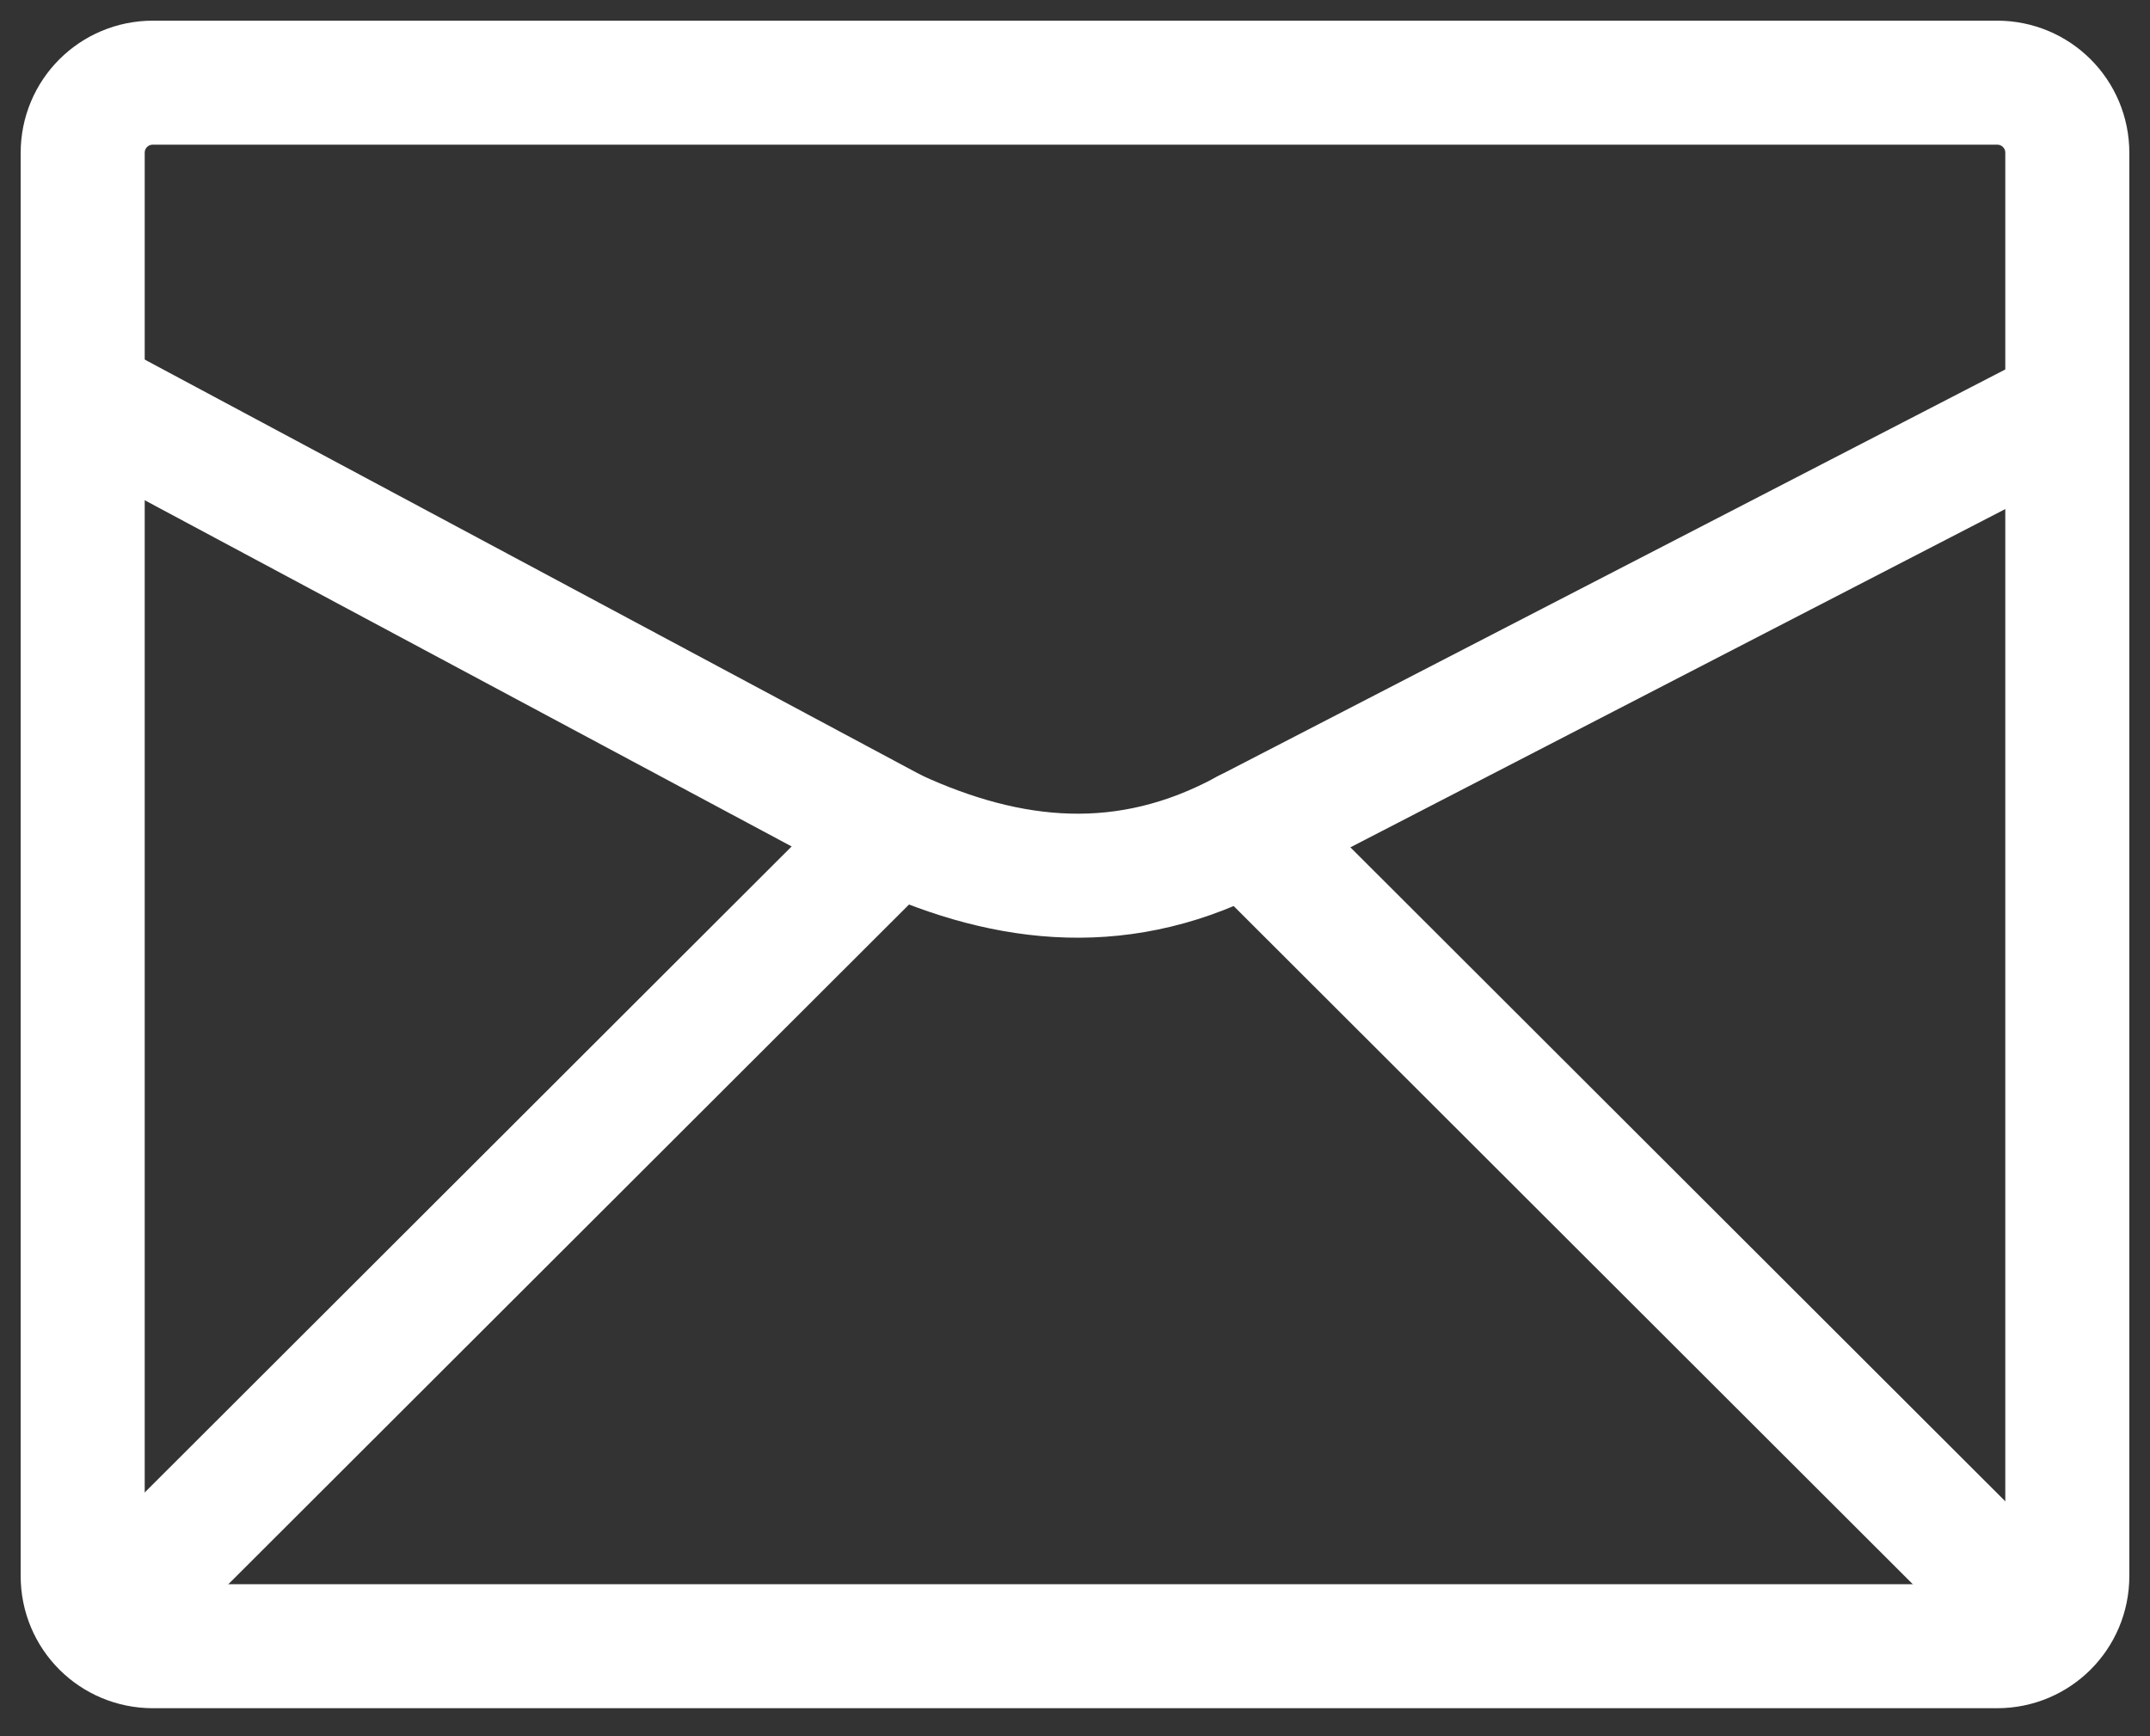
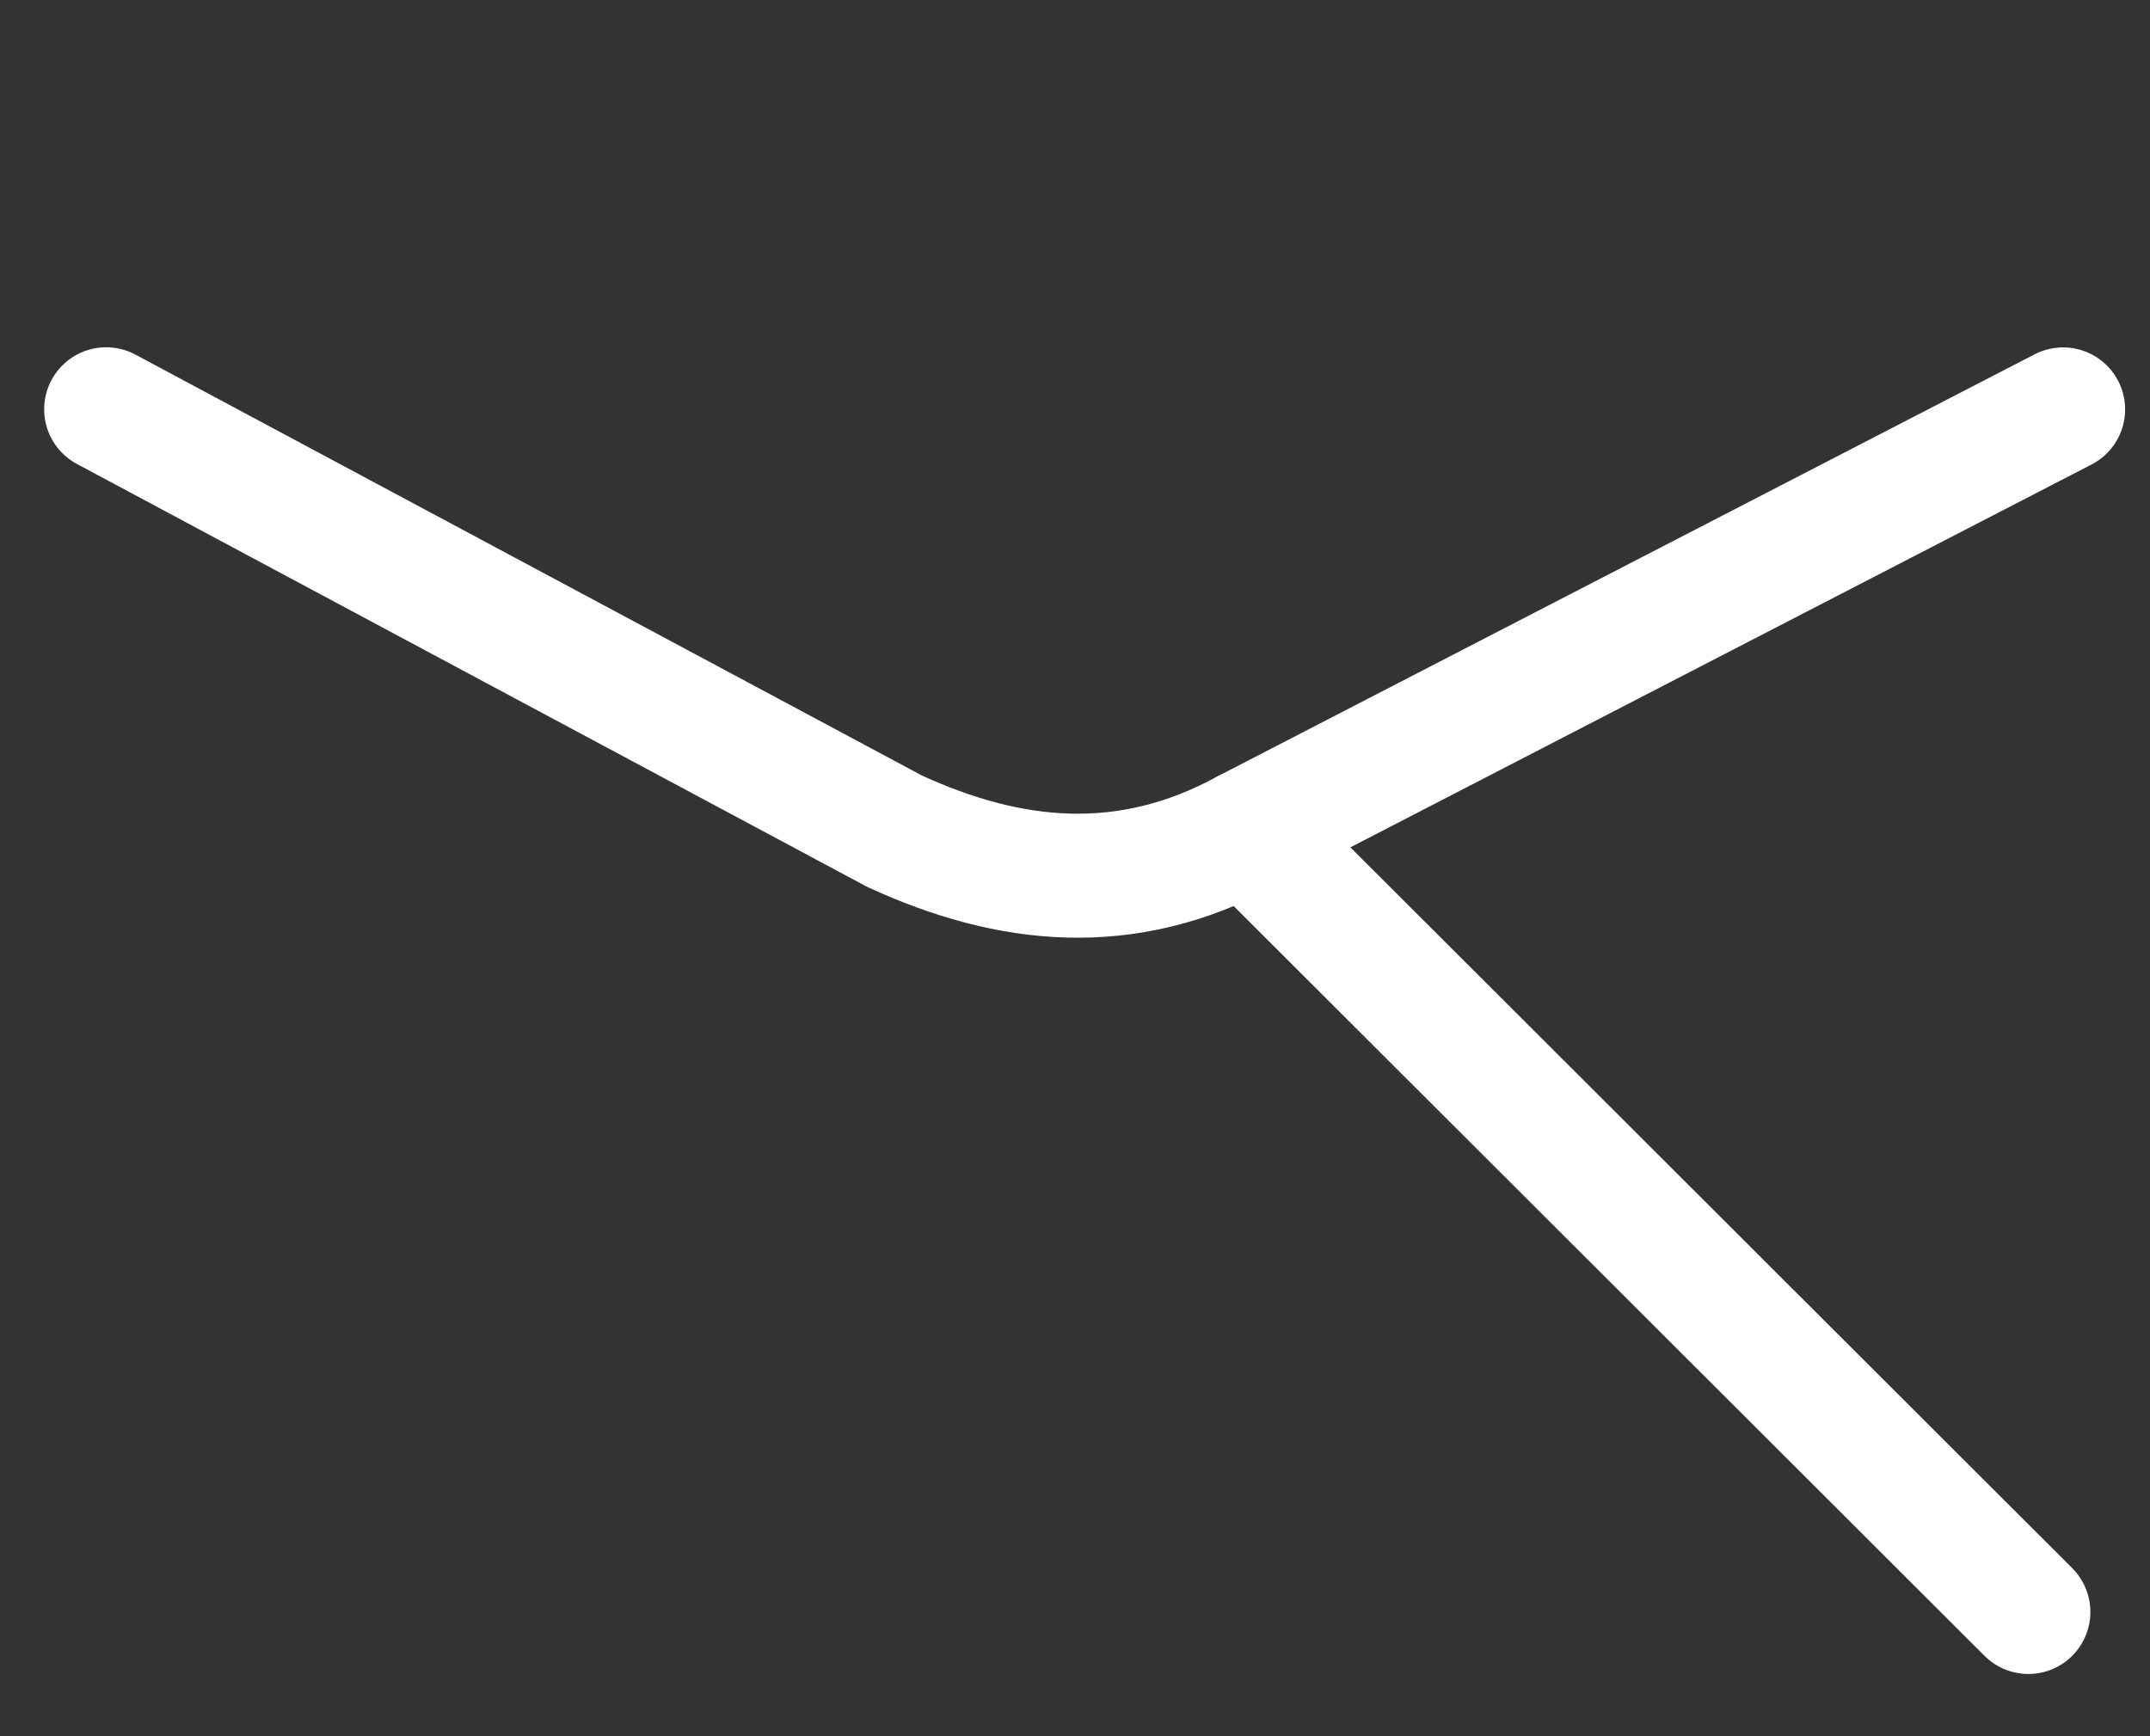
<svg xmlns="http://www.w3.org/2000/svg" width="52" height="42" viewBox="0 0 52 42" fill="none">
  <rect x="0" y="0" width="52" height="42" fill="#333333" stroke="none" />
-   <path d="M3.698 2H48.302C49.243 2 50 2.757 50 3.697V38.126C50 39.067 49.243 39.823 48.302 39.823H3.698C2.757 39.823 2 39.067 2 38.126V3.697C2 2.757 2.757 2 3.698 2V2Z" stroke="white" stroke-width="3" stroke-linecap="round" stroke-linejoin="round" />
-   <path d="M2.728 38.995L21.638 20.108" stroke="white" stroke-width="3" stroke-linecap="round" stroke-linejoin="round" />
  <path d="M49.058 38.995L30.148 20.108" stroke="white" stroke-width="3" stroke-linecap="round" stroke-linejoin="round" />
  <path d="M2.568 9.901L21.637 20.108C24.409 21.383 27.23 21.694 30.147 20.108L49.898 9.904" stroke="white" stroke-width="3" stroke-linecap="round" stroke-linejoin="round" />
</svg>